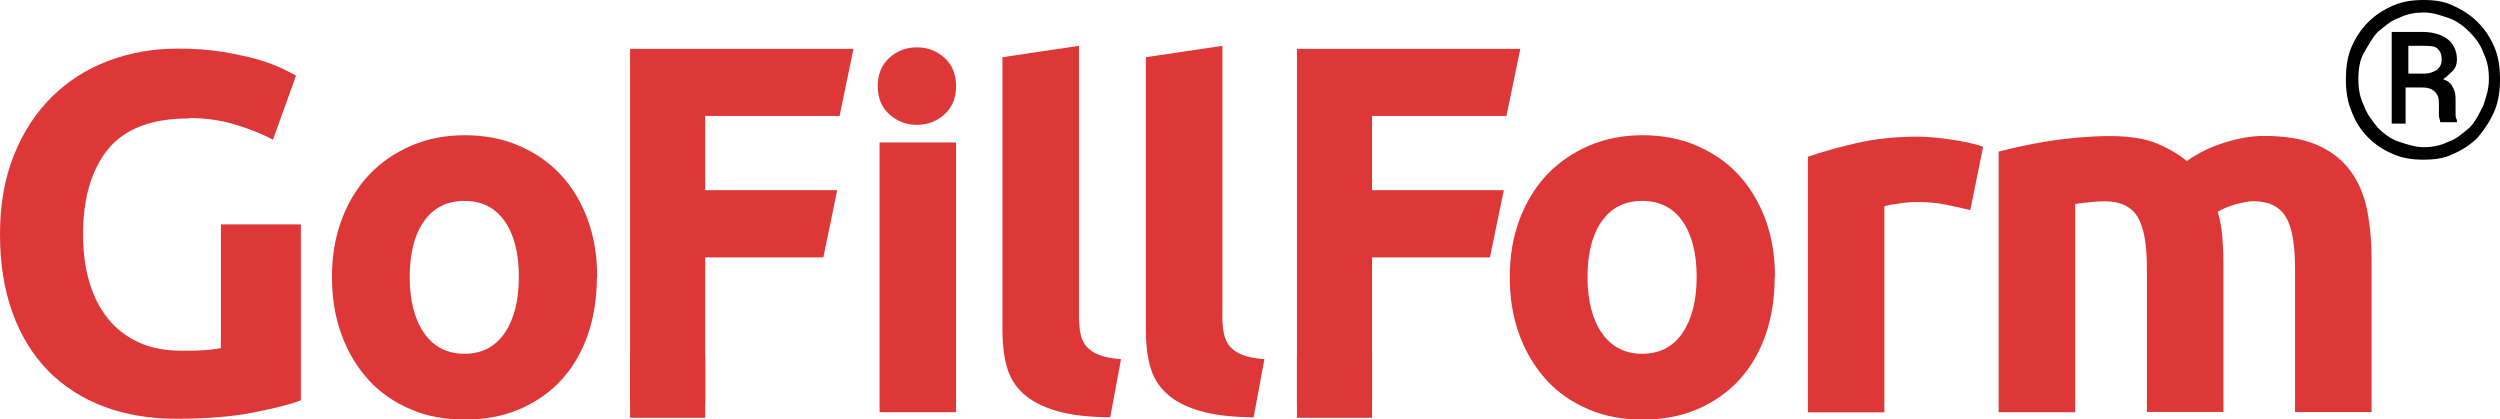
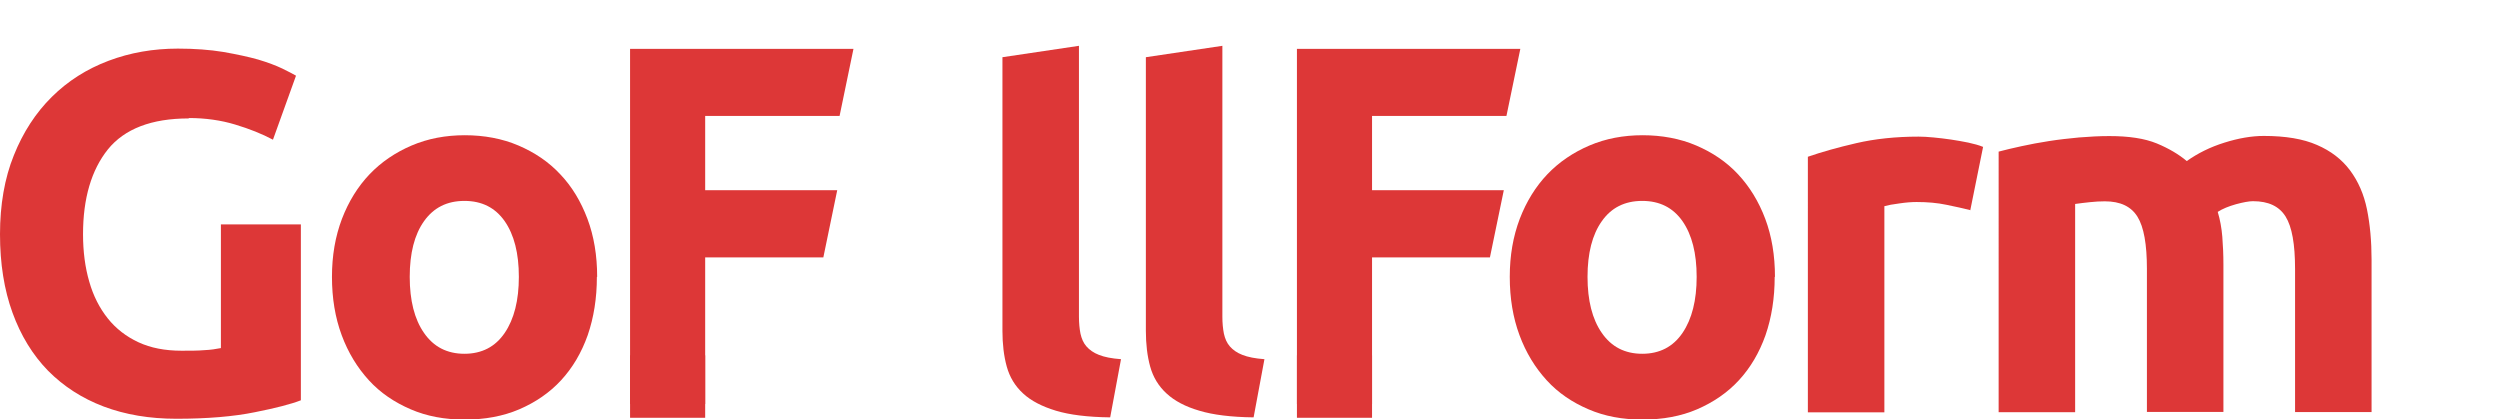
<svg xmlns="http://www.w3.org/2000/svg" id="Layer_1" data-name="Layer 1" viewBox="0 0 180.06 30.21">
  <defs>
    <style>
      .cls-1 {
        fill: #dd3737;
      }
    </style>
  </defs>
-   <path d="M174.56,11.5c-.8,0-1.5-.1-2.2-.4-.7-.3-1.3-.7-1.8-1.2s-.9-1.1-1.2-1.9c-.3-.7-.4-1.5-.4-2.3s.1-1.6.4-2.3c.3-.7.7-1.3,1.2-1.8s1.1-.9,1.8-1.2c.7-.3,1.4-.4,2.2-.4s1.5.1,2.1.4c.7.3,1.3.7,1.8,1.2s.9,1.1,1.2,1.8.4,1.5.4,2.3-.1,1.6-.4,2.3c-.3.7-.7,1.3-1.2,1.9-.5.5-1.1.9-1.8,1.2-.6.3-1.3.4-2.1.4ZM174.56,10.6c.6,0,1.2-.1,1.8-.4.6-.2,1-.6,1.5-1,.4-.4.7-1,1-1.6.2-.6.4-1.2.4-1.9s-.1-1.3-.4-1.9c-.2-.6-.6-1.1-1-1.5s-.9-.8-1.5-1-1.1-.4-1.8-.4c-.6,0-1.2.1-1.8.4-.6.2-1,.6-1.5,1-.4.4-.7,1-1,1.5s-.4,1.2-.4,1.9.1,1.3.4,1.9c.2.6.6,1.1,1,1.6.4.4.9.8,1.5,1s1.2.4,1.8.4ZM172.26,8.9V2.3h2.2c.8,0,1.4.2,1.8.5.4.3.7.8.7,1.5,0,.3-.1.6-.3.8-.2.2-.4.4-.7.6.3.1.6.3.7.6.2.3.2.6.2,1v1c0,.2.1.3.1.4v.1h-1.2c0-.1-.1-.3-.1-.5v-.9c0-.4-.1-.6-.3-.8-.2-.2-.5-.3-.9-.3h-1.2v2.6h-1ZM173.46,5.3h1.2c.3,0,.6-.1.9-.3.2-.2.3-.4.3-.7,0-.4-.1-.6-.3-.8-.2-.2-.6-.2-1.1-.2h-1v2h0Z" />
  <g>
    <path class="cls-1" d="M13.59,8.53c-2.68,0-4.62.75-5.82,2.23-1.19,1.49-1.79,3.53-1.79,6.11,0,1.25.15,2.4.45,3.42.29,1.02.74,1.9,1.33,2.64s1.33,1.31,2.21,1.72,1.92.61,3.1.61c.64,0,1.18,0,1.64-.04.46-.02.85-.08,1.2-.15v-8.91h5.76v12.67c-.69.27-1.8.56-3.32.86-1.52.31-3.41.47-5.65.47-1.92,0-3.66-.29-5.23-.88-1.56-.59-2.9-1.46-4.01-2.58-1.11-1.14-1.96-2.53-2.56-4.18-.6-1.65-.9-3.54-.9-5.65s.33-4.04,1-5.69c.66-1.65,1.57-3.05,2.73-4.2,1.16-1.15,2.52-2.01,4.08-2.6,1.56-.59,3.23-.88,5-.88,1.2,0,2.29.08,3.27.24.97.17,1.81.35,2.52.55.7.21,1.28.43,1.74.65.46.22.78.4.98.51l-1.66,4.61c-.79-.42-1.69-.78-2.72-1.09-1.02-.31-2.14-.47-3.34-.47h0Z" />
    <path class="cls-1" d="M42.99,19.94c0,1.52-.22,2.92-.66,4.2-.45,1.27-1.09,2.35-1.92,3.25s-1.85,1.59-3.01,2.09c-1.17.5-2.48.74-3.93.74s-2.73-.24-3.89-.74-2.18-1.18-3.01-2.09-1.49-1.98-1.96-3.25c-.47-1.27-.7-2.66-.7-4.2s.24-2.91.72-4.18c.48-1.25,1.15-2.33,1.99-3.21s1.86-1.57,3.03-2.07c1.17-.5,2.45-.74,3.83-.74s2.69.24,3.86.74,2.18,1.18,3.01,2.07c.84.88,1.49,1.96,1.96,3.21.47,1.25.7,2.65.7,4.18ZM37.37,19.94c0-1.7-.34-3.03-1.02-4.01-.68-.97-1.64-1.46-2.9-1.46s-2.22.49-2.91,1.46-1.03,2.31-1.03,4.01.34,3.05,1.03,4.04c.69,1,1.66,1.5,2.91,1.5s2.22-.5,2.9-1.5,1.02-2.35,1.02-4.04Z" />
-     <path class="cls-1" d="M68.86,6.2c0,.86-.28,1.54-.84,2.04-.56.5-1.21.75-1.98.75s-1.42-.25-1.98-.75-.84-1.18-.84-2.04.28-1.54.84-2.04c.56-.5,1.21-.75,1.98-.75s1.42.25,1.98.75.84,1.18.84,2.04ZM68.86,29.69h-5.51V10.26h5.51v19.43h0Z" />
    <path class="cls-1" d="M79.94,30.06c-1.6-.02-2.9-.18-3.89-.48s-1.79-.71-2.36-1.24c-.58-.53-.97-1.18-1.18-1.94-.21-.76-.31-1.62-.31-2.57V4.12l5.51-.82v19.51c0,.46.04.86.11,1.22.08.36.21.67.43.92s.51.46.9.61c.4.16.92.26,1.59.31l-.78,4.19h0Z" />
    <path class="cls-1" d="M90.27,30.06c-1.6-.02-2.9-.18-3.89-.48-1-.29-1.79-.71-2.36-1.24-.58-.53-.97-1.18-1.18-1.94-.21-.76-.31-1.62-.31-2.57V4.12l5.51-.82v19.51c0,.46.04.86.11,1.22.08.36.21.67.43.92s.51.46.9.61c.4.16.92.26,1.59.31l-.78,4.19h0Z" />
    <path class="cls-1" d="M127.82,19.94c0,1.52-.22,2.92-.66,4.2-.45,1.27-1.09,2.35-1.92,3.25s-1.85,1.59-3.01,2.09-2.48.74-3.93.74-2.73-.24-3.89-.74c-1.17-.5-2.18-1.18-3.01-2.09s-1.49-1.98-1.96-3.25c-.47-1.27-.7-2.66-.7-4.2s.24-2.91.72-4.18c.48-1.25,1.15-2.33,1.99-3.21s1.86-1.57,3.03-2.07c1.17-.5,2.45-.74,3.83-.74s2.69.24,3.86.74c1.17.5,2.18,1.18,3.01,2.07s1.49,1.96,1.96,3.21c.47,1.25.7,2.65.7,4.18h0ZM122.2,19.94c0-1.7-.34-3.03-1.02-4.01-.68-.97-1.64-1.46-2.9-1.46s-2.23.49-2.91,1.46c-.69.97-1.03,2.31-1.03,4.01s.34,3.05,1.03,4.04c.69,1,1.66,1.5,2.91,1.5s2.22-.5,2.9-1.5,1.02-2.35,1.02-4.04Z" />
    <path class="cls-1" d="M141.93,15.14c-.5-.13-1.07-.25-1.74-.39-.66-.14-1.38-.2-2.15-.2-.35,0-.76.03-1.23.1-.48.06-.84.13-1.09.2v14.85h-5.51V11.29c.98-.34,2.15-.67,3.49-.98,1.34-.31,2.84-.47,4.49-.47.29,0,.65.02,1.07.06.42.04.84.09,1.25.15.42.06.84.14,1.25.22.42.09.78.19,1.07.31l-.92,4.55h.02Z" />
    <path class="cls-1" d="M154.63,19.38c0-1.78-.22-3.03-.68-3.77s-1.23-1.11-2.35-1.11c-.35,0-.7.02-1.07.06s-.73.08-1.07.13v15h-5.51V10.92c.47-.13,1.02-.25,1.64-.39.63-.14,1.29-.26,1.99-.37s1.42-.19,2.16-.26c.74-.06,1.47-.1,2.18-.1,1.41,0,2.54.17,3.42.53.87.36,1.59.79,2.16,1.27.79-.56,1.69-1.01,2.72-1.33,1.02-.32,1.96-.48,2.83-.48,1.55,0,2.83.21,3.83.65,1,.43,1.79,1.04,2.38,1.83s1,1.73,1.22,2.81c.22,1.09.33,2.29.33,3.62v10.98h-5.51v-10.31c0-1.78-.22-3.03-.68-3.77s-1.23-1.11-2.35-1.11c-.29,0-.71.08-1.23.22-.53.15-.97.33-1.31.55.17.56.28,1.17.33,1.79.05.63.08,1.3.08,2.01v10.61h-5.51v-10.31h0Z" />
    <g>
      <rect class="cls-1" x="93.41" y="25.59" width="5.41" height="4.5" />
      <polygon class="cls-1" points="93.41 3.52 93.41 29.1 98.82 29.1 98.82 18.54 107.31 18.54 108.31 13.7 98.82 13.7 98.82 8.35 108.5 8.35 109.5 3.52 109.5 3.52 93.41 3.52" />
    </g>
    <g>
      <rect class="cls-1" x="45.38" y="25.59" width="5.41" height="4.5" />
      <polygon class="cls-1" points="45.38 3.52 45.38 29.1 50.79 29.1 50.79 18.54 59.3 18.54 60.3 13.7 50.79 13.7 50.79 8.35 60.47 8.35 61.47 3.52 61.47 3.52 45.38 3.52" />
    </g>
  </g>
</svg>